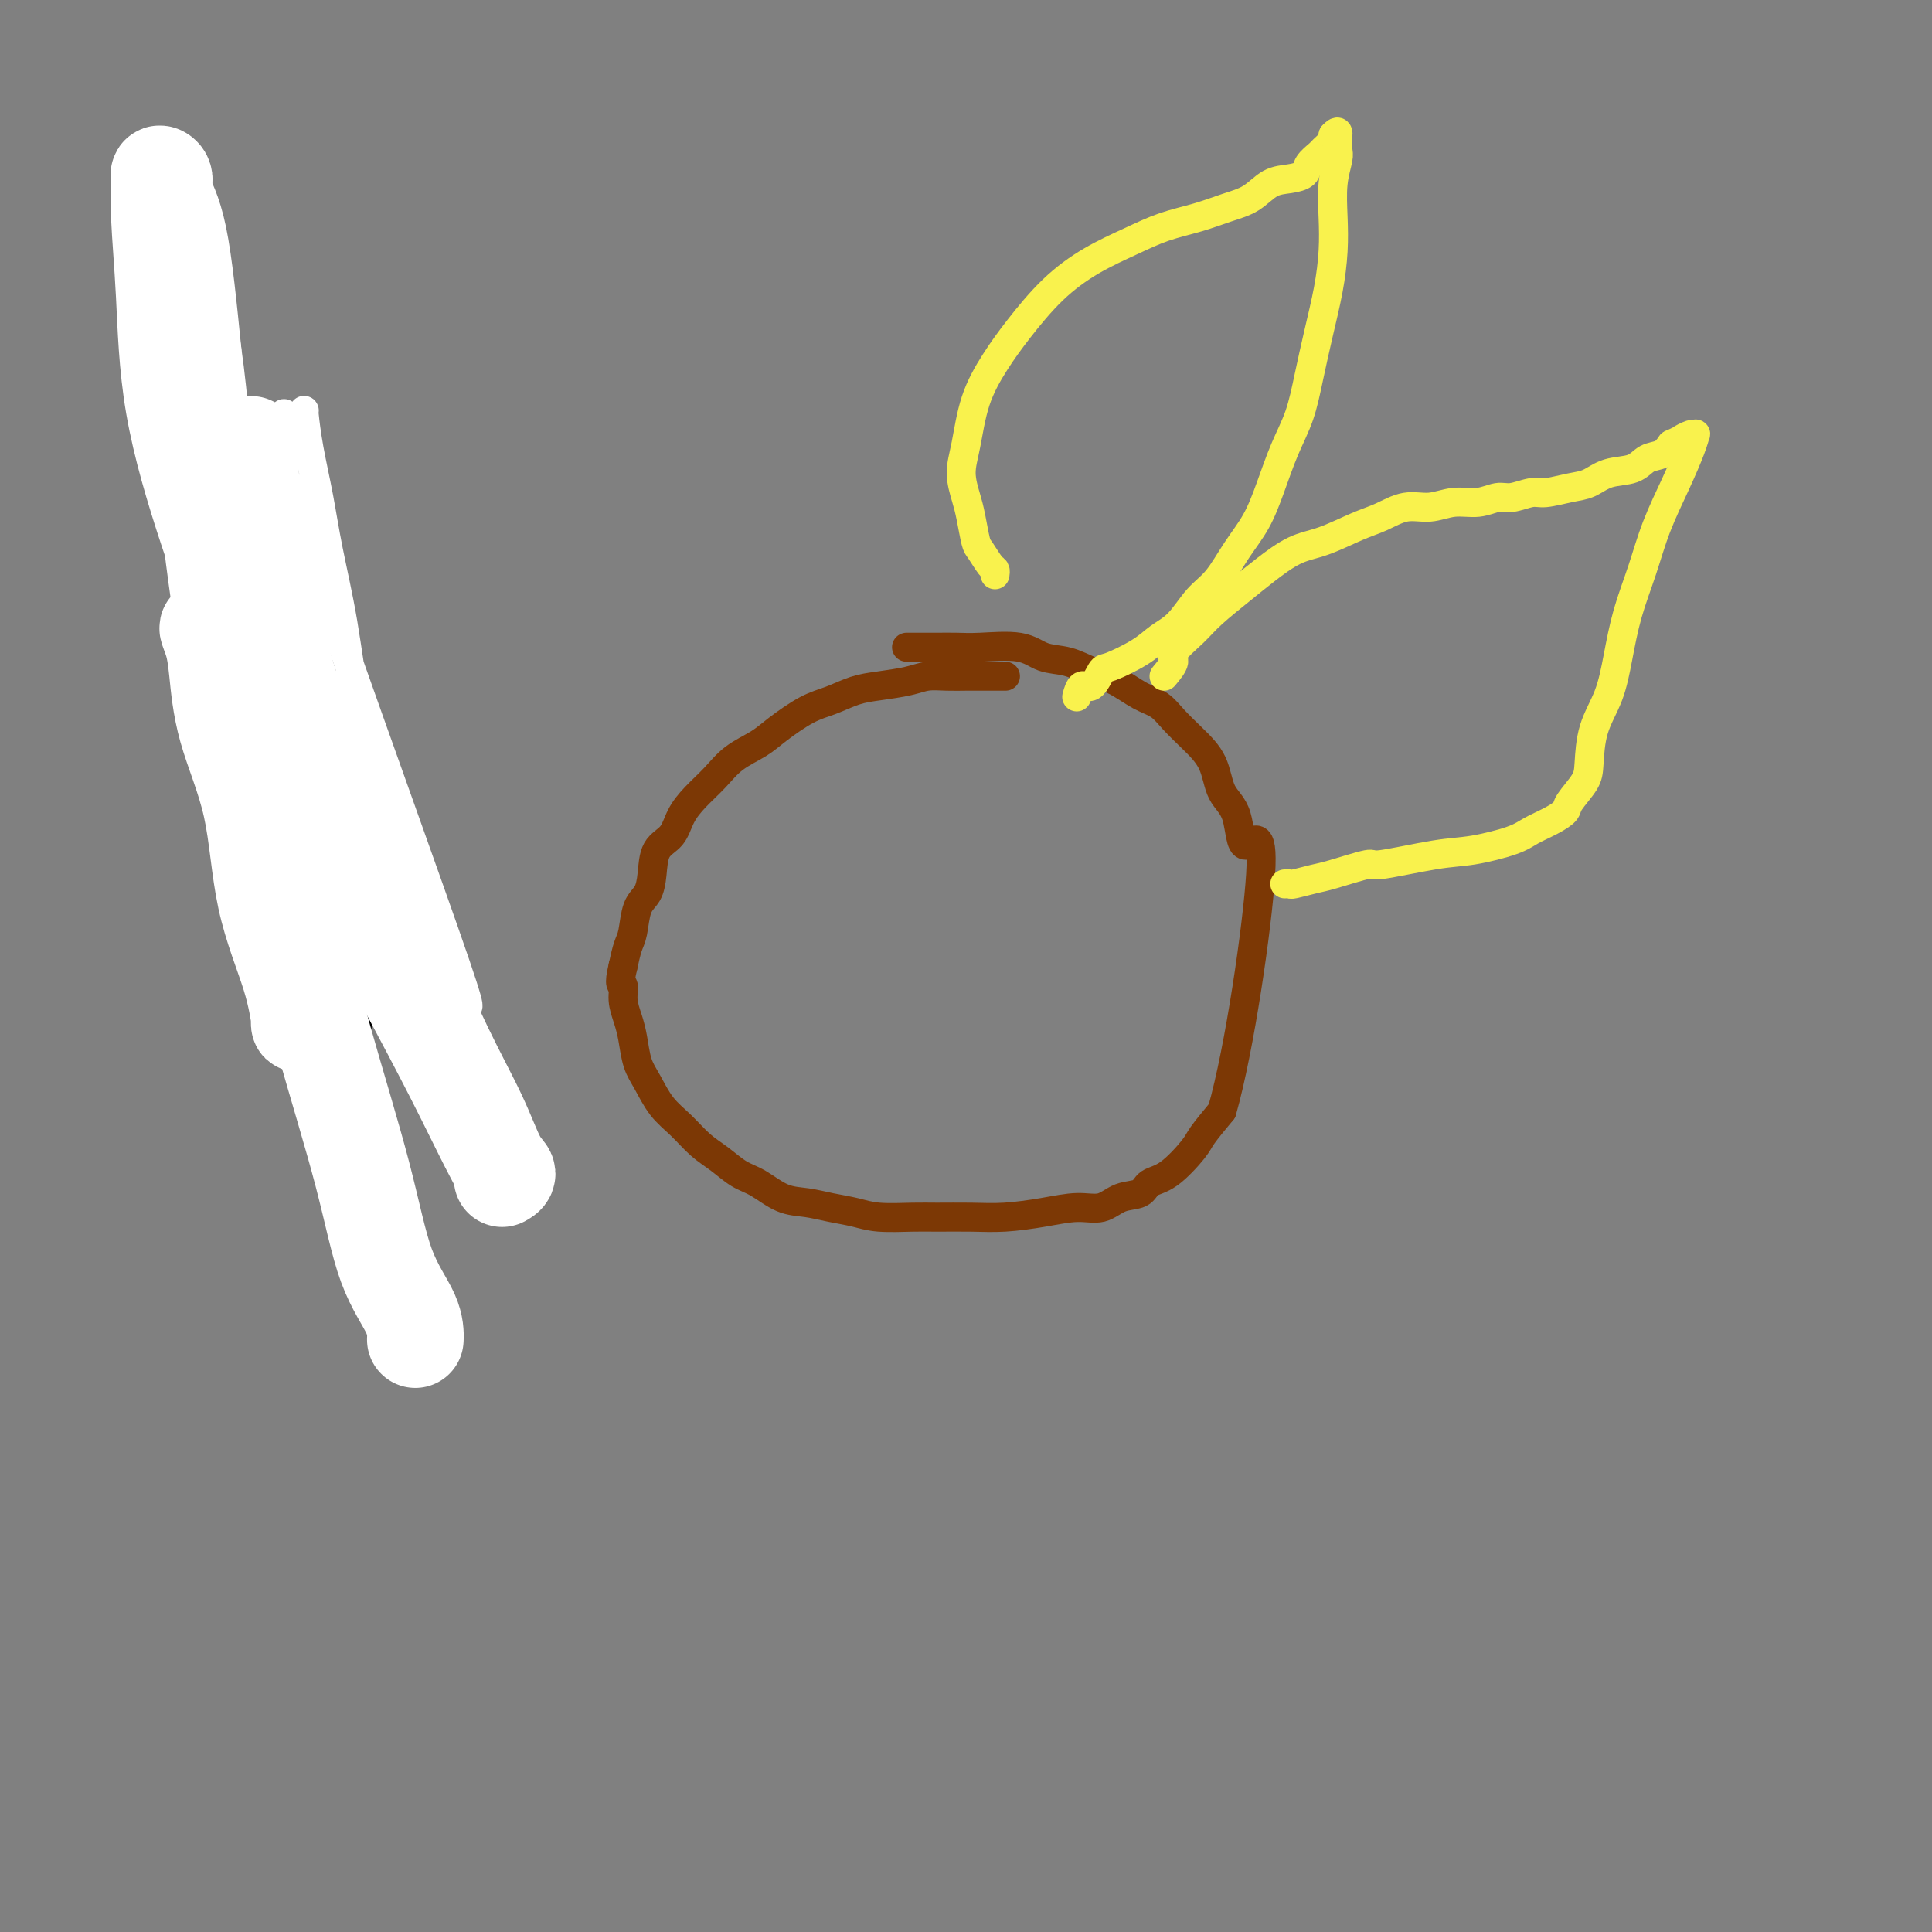
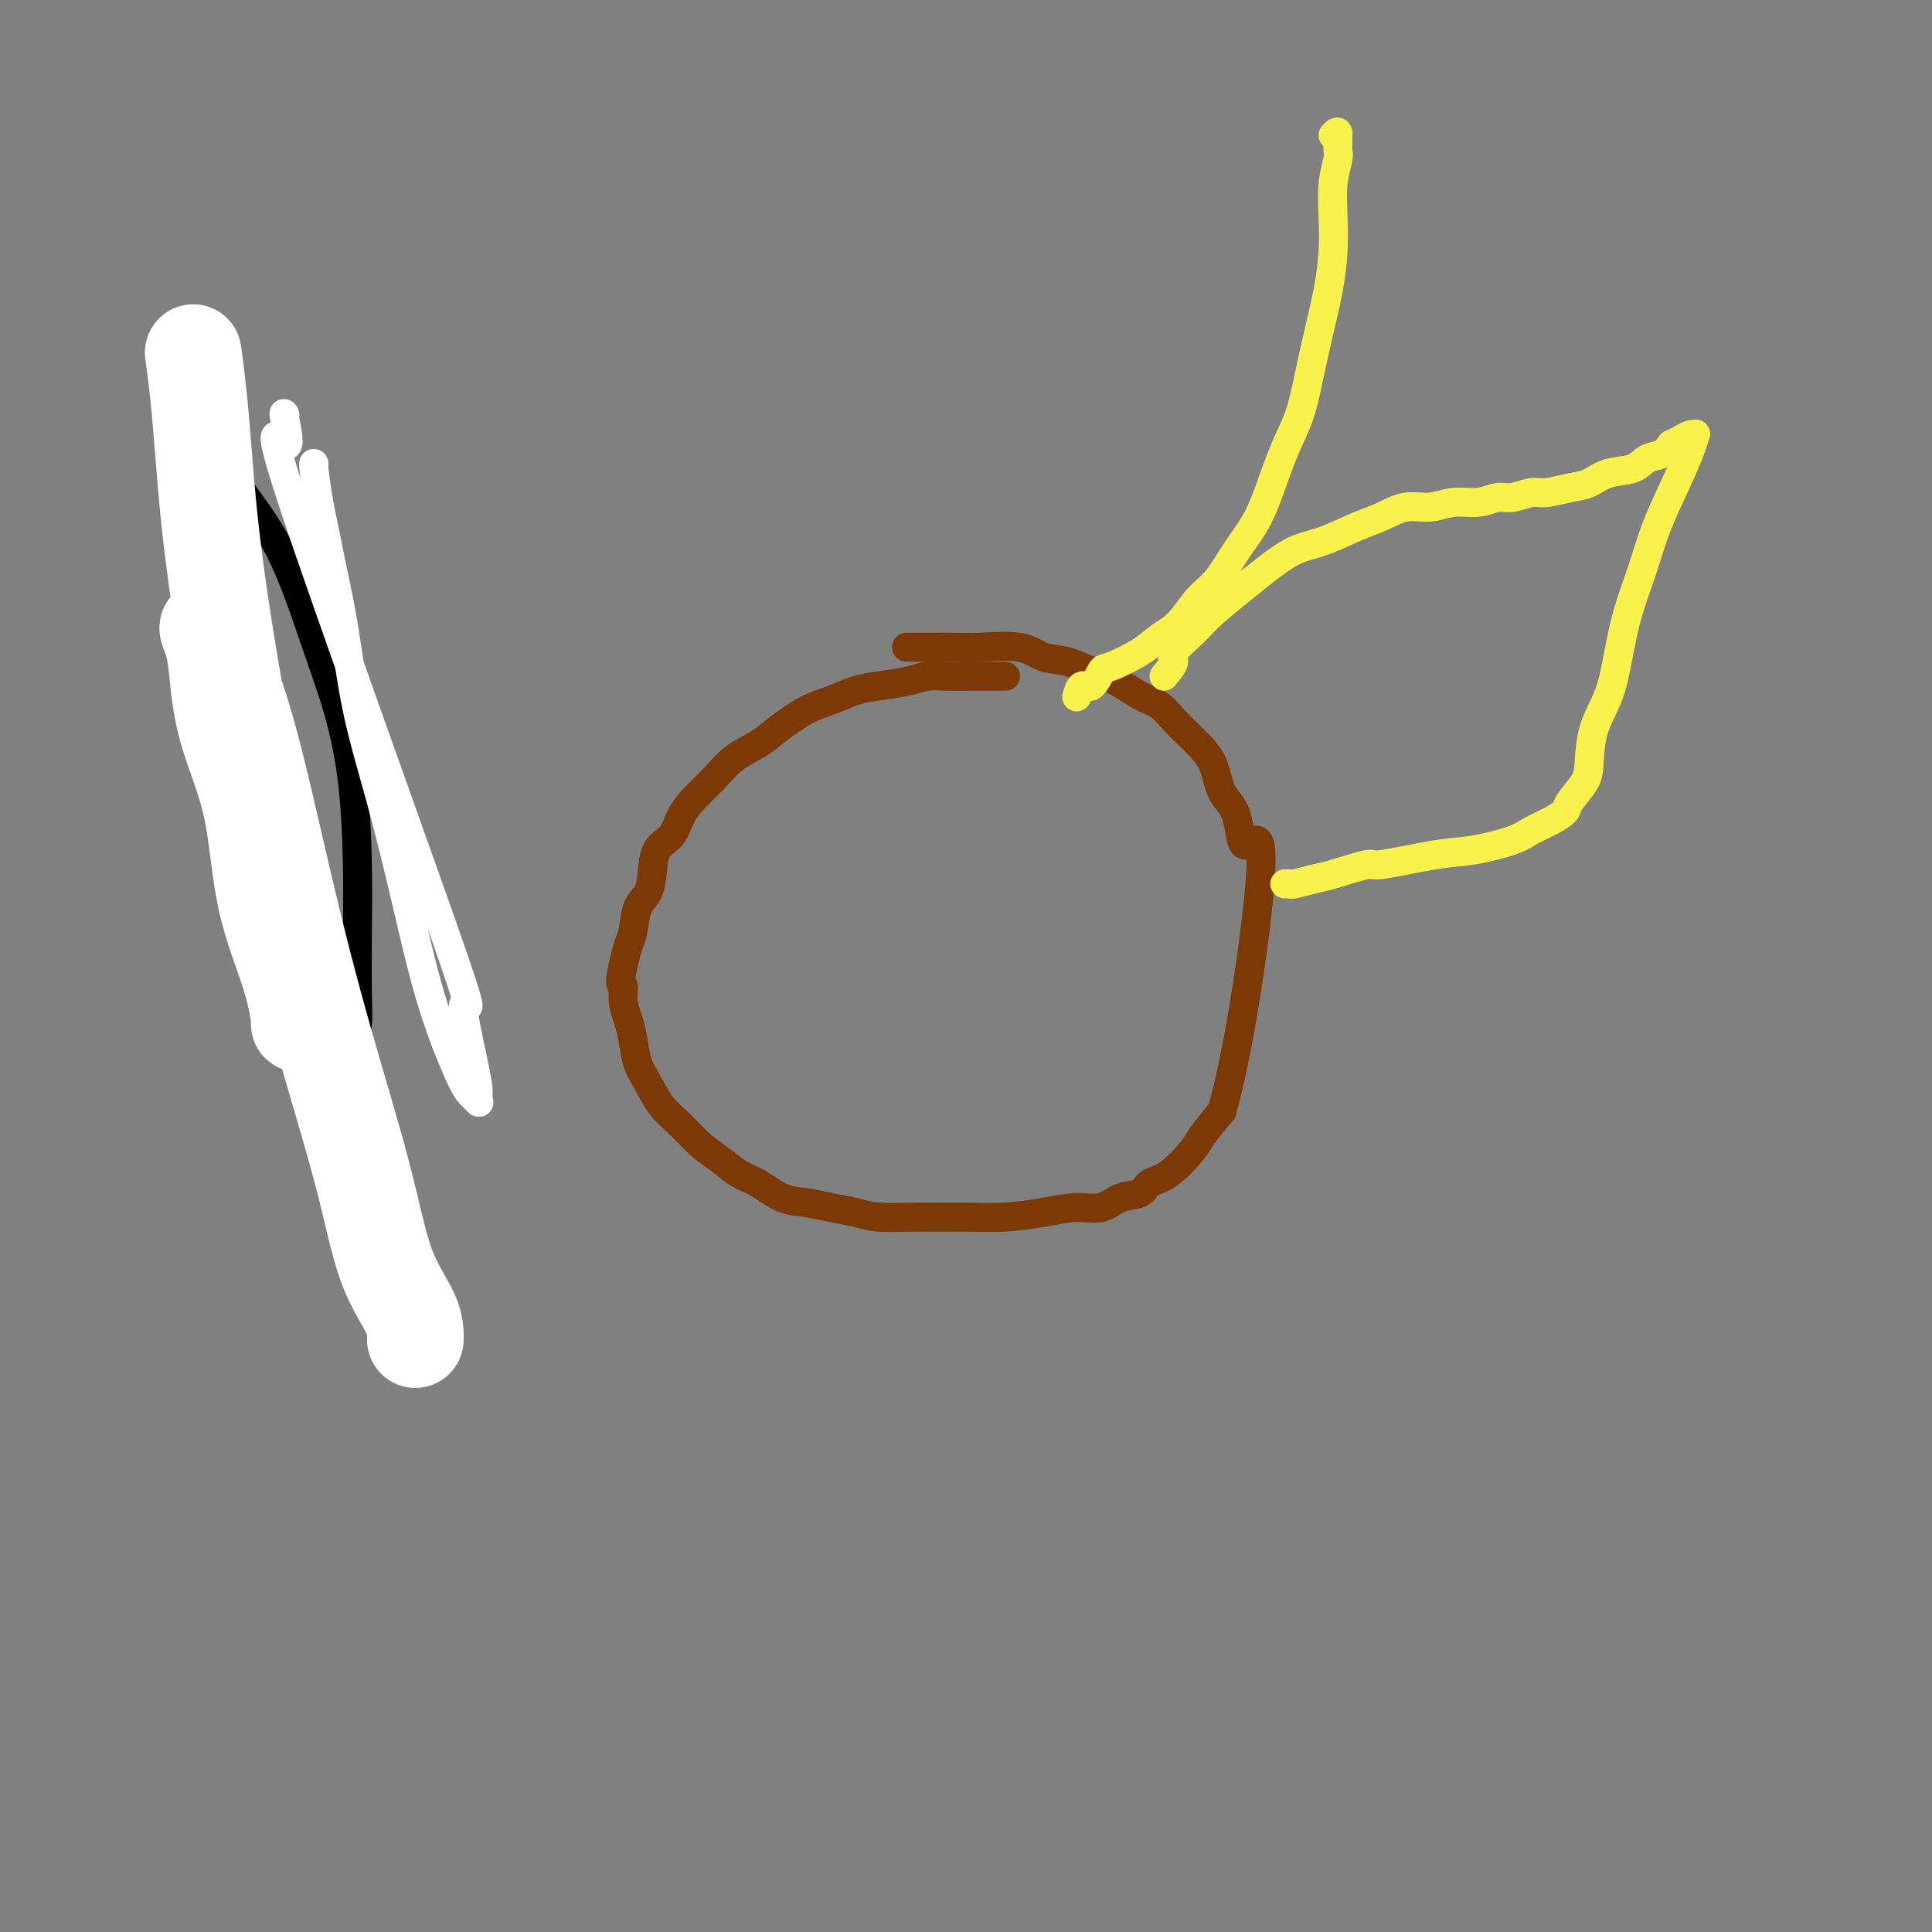
<svg xmlns="http://www.w3.org/2000/svg" viewBox="0 0 400 400" version="1.1">
  <rect x="0" y="0" width="400" height="400" fill="#808080" stroke="none" />
  <g fill="none" stroke="#000000" stroke-width="6" stroke-linecap="round" stroke-linejoin="round">
    <path d="M73,215c0.422,-0.899 0.843,-1.798 1,-3c0.157,-1.202 0.048,-2.706 0,-6c-0.048,-3.294 -0.037,-8.377 0,-13c0.037,-4.623 0.100,-8.787 0,-14c-0.100,-5.213 -0.362,-11.477 -1,-17c-0.638,-5.523 -1.651,-10.305 -3,-15c-1.349,-4.695 -3.036,-9.302 -5,-15c-1.964,-5.698 -4.207,-12.486 -7,-18c-2.793,-5.514 -6.137,-9.754 -10,-15c-3.863,-5.246 -8.247,-11.499 -10,-14c-1.753,-2.501 -0.877,-1.251 0,0" />
  </g>
  <g fill="none" stroke="#7C3805" stroke-width="6" stroke-linecap="round" stroke-linejoin="round">
    <path d="M208,140c0.153,0.000 0.306,0.000 0,0c-0.306,-0.000 -1.071,-0.001 -2,0c-0.929,0.001 -2.021,0.003 -3,0c-0.979,-0.003 -1.847,-0.012 -3,0c-1.153,0.012 -2.593,0.044 -4,0c-1.407,-0.044 -2.781,-0.163 -4,0c-1.219,0.163 -2.284,0.608 -4,1c-1.716,0.392 -4.083,0.731 -6,1c-1.917,0.269 -3.382,0.470 -5,1c-1.618,0.530 -3.388,1.390 -5,2c-1.612,0.610 -3.067,0.970 -5,2c-1.933,1.030 -4.345,2.729 -6,4c-1.655,1.271 -2.555,2.114 -4,3c-1.445,0.886 -3.436,1.816 -5,3c-1.564,1.184 -2.703,2.622 -4,4c-1.297,1.378 -2.753,2.696 -4,4c-1.247,1.304 -2.283,2.593 -3,4c-0.717,1.407 -1.113,2.930 -2,4c-0.887,1.070 -2.265,1.687 -3,3c-0.735,1.313 -0.827,3.323 -1,5c-0.173,1.677 -0.428,3.021 -1,4c-0.572,0.979 -1.463,1.592 -2,3c-0.537,1.408 -0.722,3.610 -1,5c-0.278,1.390 -0.651,1.969 -1,3c-0.349,1.031 -0.675,2.516 -1,4" />
    <path d="M129,200c-1.070,4.489 -0.246,3.713 0,4c0.246,0.287 -0.086,1.639 0,3c0.086,1.361 0.592,2.730 1,4c0.408,1.270 0.720,2.439 1,4c0.280,1.561 0.528,3.513 1,5c0.472,1.487 1.168,2.508 2,4c0.832,1.492 1.801,3.453 3,5c1.199,1.547 2.630,2.678 4,4c1.370,1.322 2.679,2.834 4,4c1.321,1.166 2.652,1.986 4,3c1.348,1.014 2.712,2.222 4,3c1.288,0.778 2.500,1.125 4,2c1.500,0.875 3.286,2.277 5,3c1.714,0.723 3.354,0.768 5,1c1.646,0.232 3.298,0.651 5,1c1.702,0.349 3.454,0.629 5,1c1.546,0.371 2.886,0.832 5,1c2.114,0.168 5.004,0.042 7,0c1.996,-0.042 3.100,-0.002 5,0c1.900,0.002 4.598,-0.036 7,0c2.402,0.036 4.508,0.146 7,0c2.492,-0.146 5.371,-0.549 8,-1c2.629,-0.451 5.007,-0.951 7,-1c1.993,-0.049 3.602,0.352 5,0c1.398,-0.352 2.585,-1.456 4,-2c1.415,-0.544 3.060,-0.528 4,-1c0.940,-0.472 1.177,-1.433 2,-2c0.823,-0.567 2.231,-0.740 4,-2c1.769,-1.260 3.899,-3.609 5,-5c1.101,-1.391 1.172,-1.826 2,-3c0.828,-1.174 2.414,-3.087 4,-5" />
    <path d="M253,230c3.675,-12.827 7.362,-38.394 8,-49c0.638,-10.606 -1.774,-6.251 -3,-6c-1.226,0.251 -1.266,-3.602 -2,-6c-0.734,-2.398 -2.163,-3.342 -3,-5c-0.837,-1.658 -1.083,-4.029 -2,-6c-0.917,-1.971 -2.506,-3.543 -4,-5c-1.494,-1.457 -2.895,-2.799 -4,-4c-1.105,-1.201 -1.915,-2.262 -3,-3c-1.085,-0.738 -2.446,-1.152 -4,-2c-1.554,-0.848 -3.300,-2.130 -5,-3c-1.700,-0.870 -3.353,-1.329 -5,-2c-1.647,-0.671 -3.286,-1.553 -5,-2c-1.714,-0.447 -3.502,-0.460 -5,-1c-1.498,-0.540 -2.707,-1.609 -5,-2c-2.293,-0.391 -5.669,-0.105 -8,0c-2.331,0.105 -3.616,0.028 -5,0c-1.384,-0.028 -2.866,-0.008 -4,0c-1.134,0.008 -1.921,0.002 -3,0c-1.079,-0.002 -2.451,-0.001 -3,0c-0.549,0.001 -0.274,0.000 0,0" />
  </g>
  <g fill="none" stroke="#FFFFFF" stroke-width="6" stroke-linecap="round" stroke-linejoin="round">
-     <path d="M59,86c-0.184,-0.438 -0.367,-0.876 0,1c0.367,1.876 1.286,6.067 0,5c-1.286,-1.067 -4.775,-7.390 2,13c6.775,20.390 23.815,67.495 31,88c7.185,20.505 4.515,14.409 4,15c-0.515,0.591 1.124,7.867 2,12c0.876,4.133 0.988,5.123 1,6c0.012,0.877 -0.074,1.642 0,2c0.074,0.358 0.310,0.311 0,0c-0.310,-0.311 -1.166,-0.885 -2,-2c-0.834,-1.115 -1.648,-2.771 -3,-6c-1.352,-3.229 -3.243,-8.030 -5,-14c-1.757,-5.970 -3.381,-13.111 -5,-20c-1.619,-6.889 -3.235,-13.528 -5,-20c-1.765,-6.472 -3.681,-12.777 -5,-19c-1.319,-6.223 -2.042,-12.365 -3,-18c-0.958,-5.635 -2.152,-10.764 -3,-15c-0.848,-4.236 -1.352,-7.580 -2,-11c-0.648,-3.420 -1.442,-6.917 -2,-10c-0.558,-3.083 -0.881,-5.753 -1,-7c-0.119,-1.247 -0.034,-1.071 0,-1c0.034,0.071 0.017,0.035 0,0" />
+     <path d="M59,86c-0.184,-0.438 -0.367,-0.876 0,1c0.367,1.876 1.286,6.067 0,5c-1.286,-1.067 -4.775,-7.390 2,13c6.775,20.390 23.815,67.495 31,88c7.185,20.505 4.515,14.409 4,15c-0.515,0.591 1.124,7.867 2,12c0.876,4.133 0.988,5.123 1,6c0.012,0.877 -0.074,1.642 0,2c0.074,0.358 0.310,0.311 0,0c-0.310,-0.311 -1.166,-0.885 -2,-2c-0.834,-1.115 -1.648,-2.771 -3,-6c-1.352,-3.229 -3.243,-8.030 -5,-14c-1.757,-5.970 -3.381,-13.111 -5,-20c-1.619,-6.889 -3.235,-13.528 -5,-20c-1.765,-6.472 -3.681,-12.777 -5,-19c-1.319,-6.223 -2.042,-12.365 -3,-18c-0.958,-5.635 -2.152,-10.764 -3,-15c-0.648,-3.420 -1.442,-6.917 -2,-10c-0.558,-3.083 -0.881,-5.753 -1,-7c-0.119,-1.247 -0.034,-1.071 0,-1c0.034,0.071 0.017,0.035 0,0" />
  </g>
  <g fill="none" stroke="#FFFFFF" stroke-width="20" stroke-linecap="round" stroke-linejoin="round">
-     <path d="M52,92c0.040,0.824 0.081,1.648 0,3c-0.081,1.352 -0.282,3.234 0,8c0.282,4.766 1.048,12.418 3,21c1.952,8.582 5.088,18.094 8,27c2.912,8.906 5.598,17.205 9,25c3.402,7.795 7.519,15.086 11,22c3.481,6.914 6.326,13.450 9,19c2.674,5.550 5.177,10.114 7,14c1.823,3.886 2.965,7.096 4,9c1.035,1.904 1.961,2.504 2,3c0.039,0.496 -0.810,0.887 -1,1c-0.190,0.113 0.278,-0.053 0,-1c-0.278,-0.947 -1.302,-2.674 -3,-6c-1.698,-3.326 -4.072,-8.250 -7,-14c-2.928,-5.750 -6.412,-12.327 -10,-19c-3.588,-6.673 -7.280,-13.441 -11,-21c-3.720,-7.559 -7.469,-15.907 -11,-24c-3.531,-8.093 -6.845,-15.930 -10,-24c-3.155,-8.070 -6.152,-16.371 -9,-25c-2.848,-8.629 -5.549,-17.584 -7,-26c-1.451,-8.416 -1.652,-16.292 -2,-23c-0.348,-6.708 -0.842,-12.249 -1,-16c-0.158,-3.751 0.019,-5.711 0,-7c-0.019,-1.289 -0.234,-1.906 0,-2c0.234,-0.094 0.918,0.336 1,1c0.082,0.664 -0.440,1.563 0,3c0.440,1.437 1.840,3.410 3,9c1.160,5.590 2.080,14.795 3,24" />
    <path d="M40,73c1.582,10.971 2.037,20.897 3,31c0.963,10.103 2.434,20.382 4,30c1.566,9.618 3.229,18.576 5,27c1.771,8.424 3.651,16.315 5,23c1.349,6.685 2.166,12.165 3,16c0.834,3.835 1.685,6.025 2,8c0.315,1.975 0.096,3.736 0,4c-0.096,0.264 -0.067,-0.967 0,-1c0.067,-0.033 0.173,1.134 0,0c-0.173,-1.134 -0.624,-4.567 -2,-9c-1.376,-4.433 -3.678,-9.865 -5,-16c-1.322,-6.135 -1.666,-12.973 -3,-19c-1.334,-6.027 -3.660,-11.244 -5,-16c-1.340,-4.756 -1.694,-9.053 -2,-12c-0.306,-2.947 -0.563,-4.546 -1,-6c-0.437,-1.454 -1.053,-2.764 -1,-3c0.053,-0.236 0.776,0.602 1,1c0.224,0.398 -0.051,0.355 1,3c1.051,2.645 3.426,7.979 6,17c2.574,9.021 5.345,21.731 8,33c2.655,11.269 5.195,21.097 8,31c2.805,9.903 5.876,19.879 8,28c2.124,8.121 3.301,14.386 5,19c1.699,4.614 3.919,7.576 5,10c1.081,2.424 1.022,4.310 1,5c-0.022,0.690 -0.006,0.186 0,0c0.006,-0.186 0.002,-0.053 0,0c-0.002,0.053 -0.001,0.027 0,0" />
  </g>
  <g fill="none" stroke="#F9F24D" stroke-width="6" stroke-linecap="round" stroke-linejoin="round">
-     <path d="M206,119c0.059,-0.393 0.118,-0.787 0,-1c-0.118,-0.213 -0.412,-0.247 -1,-1c-0.588,-0.753 -1.468,-2.227 -2,-3c-0.532,-0.773 -0.714,-0.846 -1,-2c-0.286,-1.154 -0.675,-3.391 -1,-5c-0.325,-1.609 -0.587,-2.592 -1,-4c-0.413,-1.408 -0.977,-3.241 -1,-5c-0.023,-1.759 0.493,-3.445 1,-6c0.507,-2.555 1.003,-5.978 2,-9c0.997,-3.022 2.494,-5.641 4,-8c1.506,-2.359 3.019,-4.456 5,-7c1.981,-2.544 4.429,-5.535 7,-8c2.571,-2.465 5.264,-4.404 8,-6c2.736,-1.596 5.516,-2.849 8,-4c2.484,-1.151 4.674,-2.200 7,-3c2.326,-0.800 4.789,-1.352 7,-2c2.211,-0.648 4.169,-1.391 6,-2c1.831,-0.609 3.536,-1.083 5,-2c1.464,-0.917 2.686,-2.277 4,-3c1.314,-0.723 2.718,-0.809 4,-1c1.282,-0.191 2.442,-0.489 3,-1c0.558,-0.511 0.514,-1.236 1,-2c0.486,-0.764 1.501,-1.565 2,-2c0.499,-0.435 0.480,-0.502 1,-1c0.520,-0.498 1.577,-1.428 2,-2c0.423,-0.572 0.211,-0.786 0,-1" />
    <path d="M276,28c1.154,-1.270 1.037,-0.446 1,0c-0.037,0.446 0.004,0.515 0,1c-0.004,0.485 -0.053,1.386 0,2c0.053,0.614 0.208,0.940 0,2c-0.208,1.060 -0.780,2.853 -1,5c-0.220,2.147 -0.090,4.648 0,7c0.090,2.352 0.138,4.557 0,7c-0.138,2.443 -0.463,5.126 -1,8c-0.537,2.874 -1.288,5.939 -2,9c-0.712,3.061 -1.386,6.116 -2,9c-0.614,2.884 -1.167,5.595 -2,8c-0.833,2.405 -1.944,4.503 -3,7c-1.056,2.497 -2.057,5.394 -3,8c-0.943,2.606 -1.830,4.921 -3,7c-1.170,2.079 -2.624,3.921 -4,6c-1.376,2.079 -2.676,4.394 -4,6c-1.324,1.606 -2.673,2.504 -4,4c-1.327,1.496 -2.631,3.589 -4,5c-1.369,1.411 -2.803,2.141 -4,3c-1.197,0.859 -2.155,1.846 -4,3c-1.845,1.154 -4.575,2.474 -6,3c-1.425,0.526 -1.545,0.257 -2,1c-0.455,0.743 -1.246,2.498 -2,3c-0.754,0.502 -1.472,-0.250 -2,0c-0.528,0.250 -0.865,1.500 -1,2c-0.135,0.500 -0.067,0.250 0,0" />
    <path d="M241,140c0.945,-1.139 1.890,-2.279 2,-3c0.110,-0.721 -0.615,-1.024 0,-2c0.615,-0.976 2.572,-2.625 4,-4c1.428,-1.375 2.329,-2.475 4,-4c1.671,-1.525 4.113,-3.476 6,-5c1.887,-1.524 3.221,-2.620 5,-4c1.779,-1.380 4.005,-3.043 6,-4c1.995,-0.957 3.761,-1.208 6,-2c2.239,-0.792 4.951,-2.125 7,-3c2.049,-0.875 3.436,-1.291 5,-2c1.564,-0.709 3.304,-1.711 5,-2c1.696,-0.289 3.348,0.134 5,0c1.652,-0.134 3.303,-0.824 5,-1c1.697,-0.176 3.439,0.164 5,0c1.561,-0.164 2.942,-0.832 4,-1c1.058,-0.168 1.795,0.163 3,0c1.205,-0.163 2.880,-0.821 4,-1c1.120,-0.179 1.686,0.122 3,0c1.314,-0.122 3.376,-0.667 5,-1c1.624,-0.333 2.809,-0.456 4,-1c1.191,-0.544 2.388,-1.510 4,-2c1.612,-0.490 3.638,-0.502 5,-1c1.362,-0.498 2.059,-1.480 3,-2c0.941,-0.520 2.126,-0.577 3,-1c0.874,-0.423 1.437,-1.211 2,-2" />
    <path d="M346,92c2.977,-1.402 1.920,-0.905 2,-1c0.080,-0.095 1.295,-0.780 2,-1c0.705,-0.220 0.898,0.027 1,0c0.102,-0.027 0.113,-0.328 0,0c-0.113,0.328 -0.352,1.284 -1,3c-0.648,1.716 -1.707,4.192 -3,7c-1.293,2.808 -2.820,5.946 -4,9c-1.180,3.054 -2.011,6.022 -3,9c-0.989,2.978 -2.135,5.966 -3,9c-0.865,3.034 -1.448,6.113 -2,9c-0.552,2.887 -1.073,5.582 -2,8c-0.927,2.418 -2.260,4.559 -3,7c-0.740,2.441 -0.886,5.182 -1,7c-0.114,1.818 -0.197,2.714 -1,4c-0.803,1.286 -2.325,2.963 -3,4c-0.675,1.037 -0.503,1.434 -1,2c-0.497,0.566 -1.662,1.302 -3,2c-1.338,0.698 -2.850,1.358 -4,2c-1.150,0.642 -1.938,1.266 -4,2c-2.062,0.734 -5.399,1.576 -8,2c-2.601,0.424 -4.466,0.428 -8,1c-3.534,0.572 -8.737,1.712 -11,2c-2.263,0.288 -1.586,-0.277 -3,0c-1.414,0.277 -4.918,1.395 -7,2c-2.082,0.605 -2.740,0.698 -4,1c-1.260,0.302 -3.121,0.813 -4,1c-0.879,0.187 -0.775,0.050 -1,0c-0.225,-0.050 -0.779,-0.014 -1,0c-0.221,0.014 -0.111,0.007 0,0" />
  </g>
</svg>